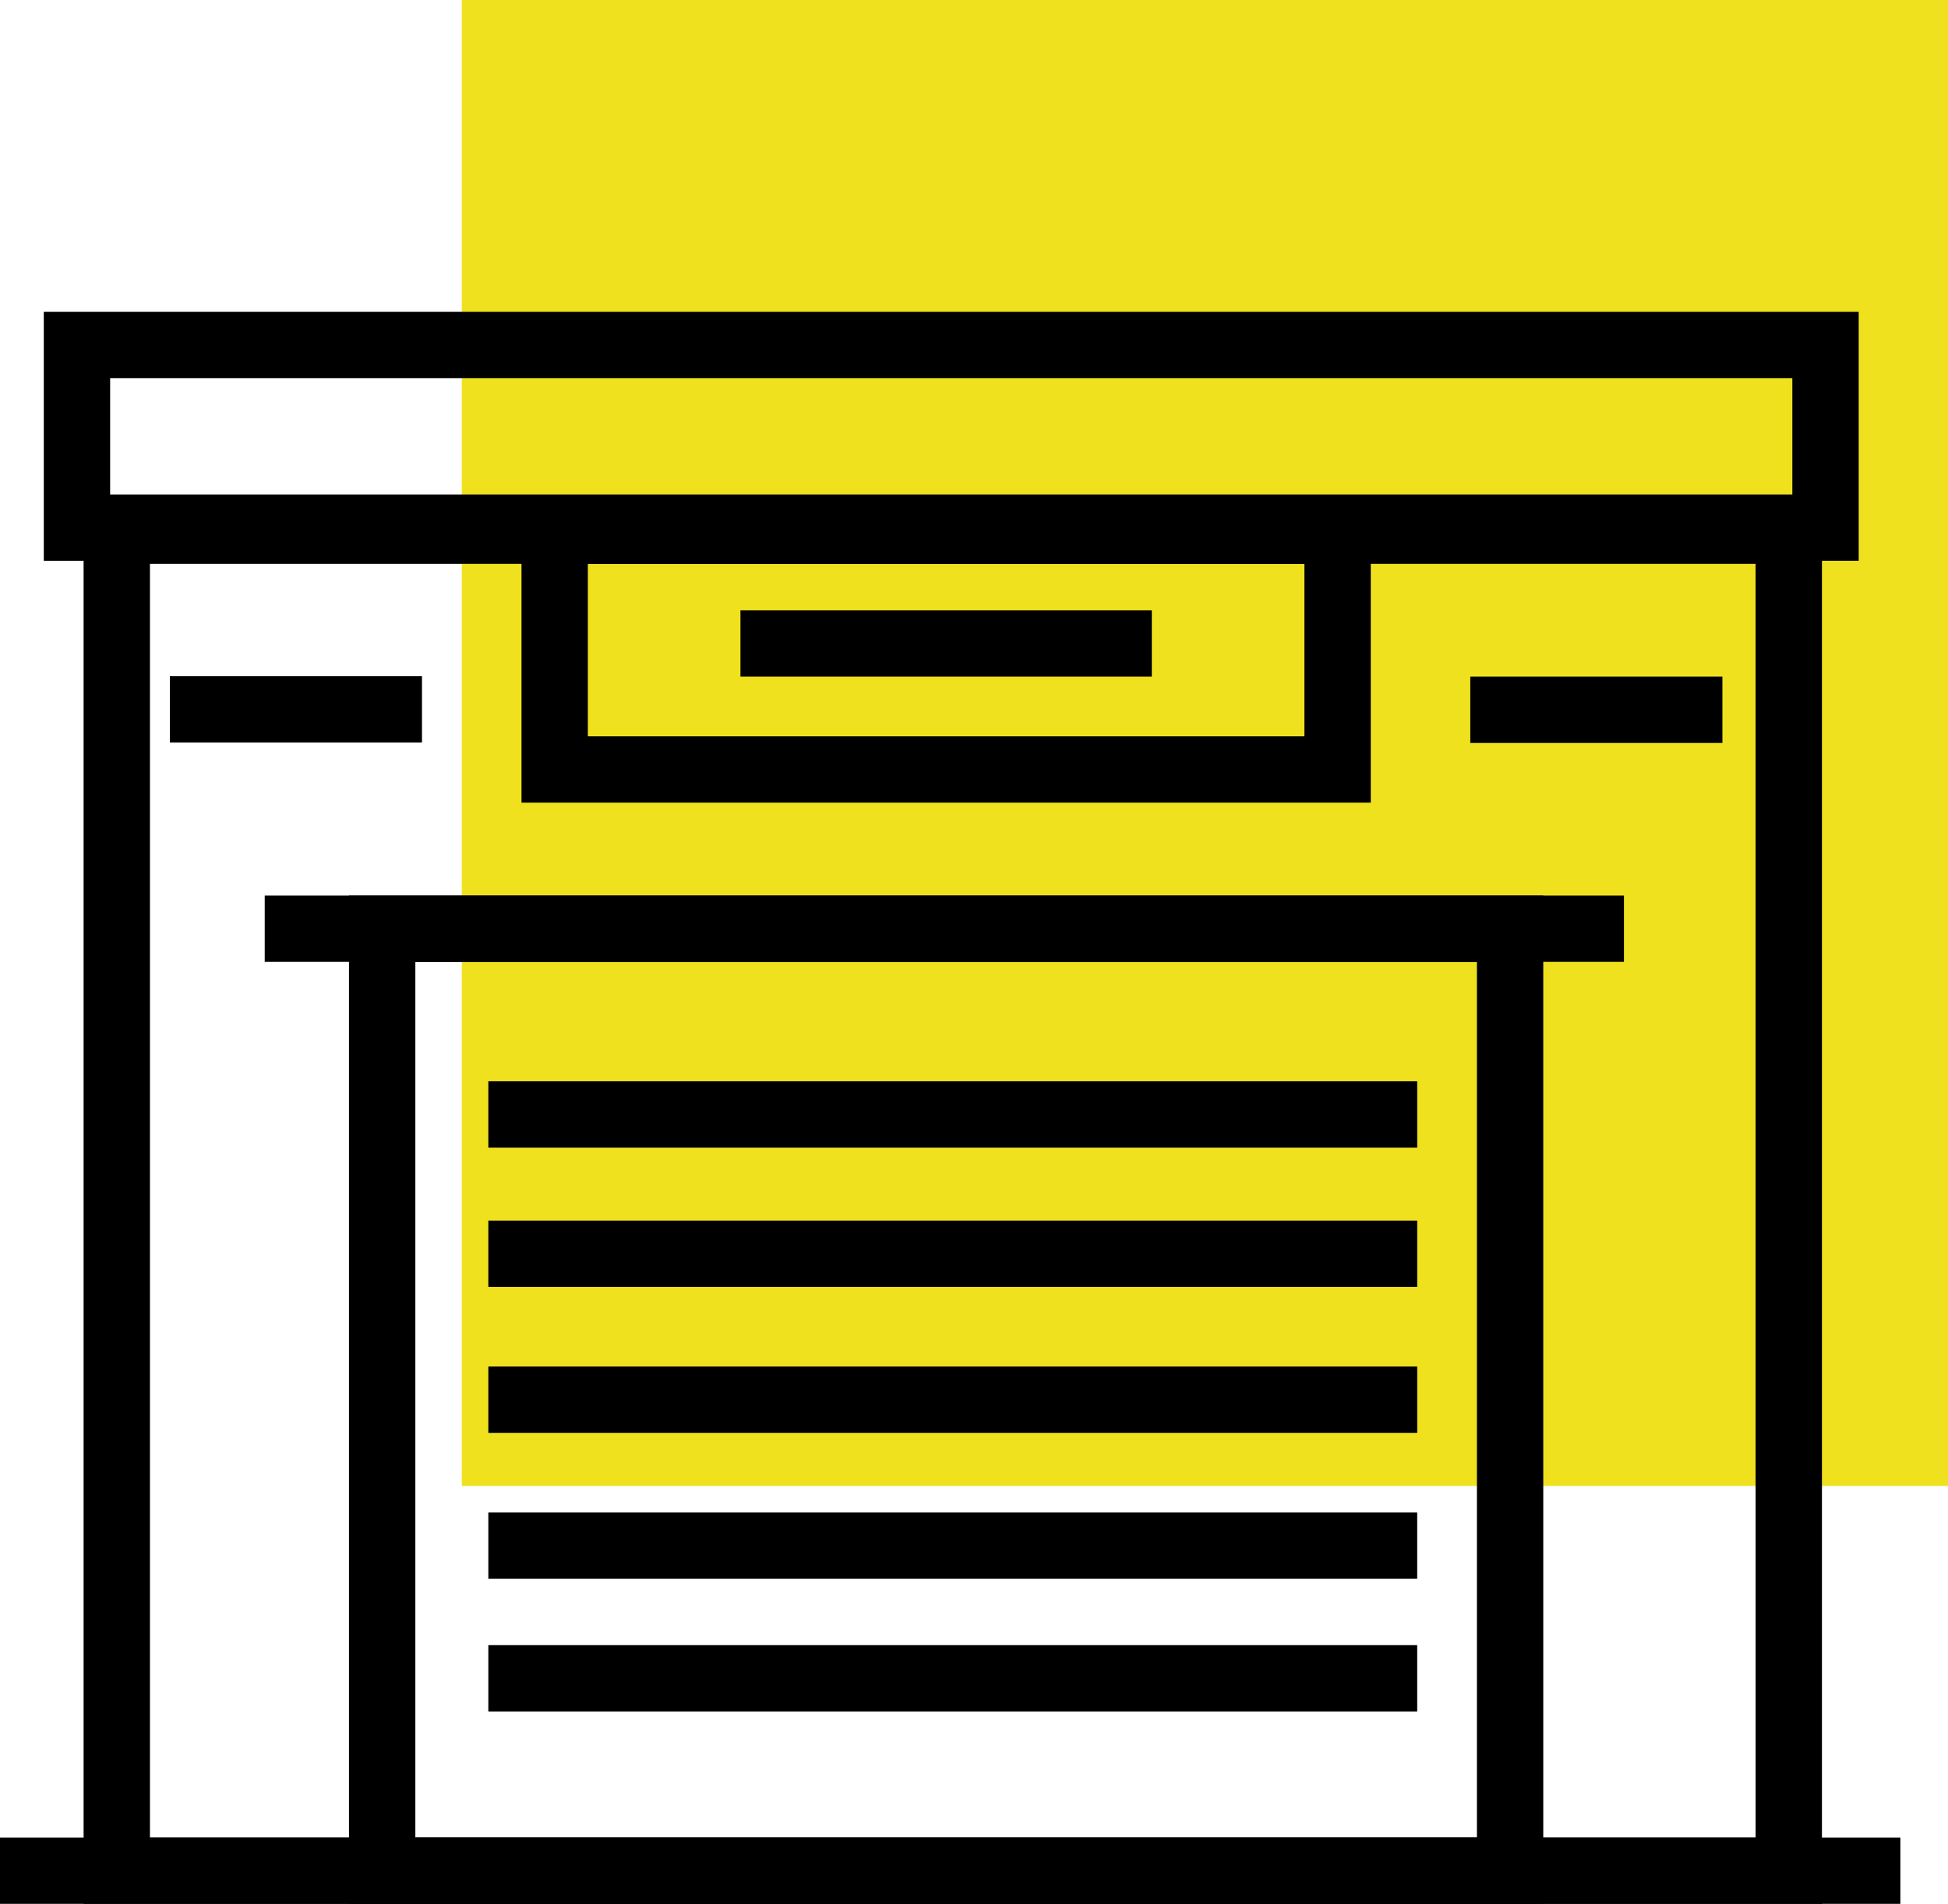
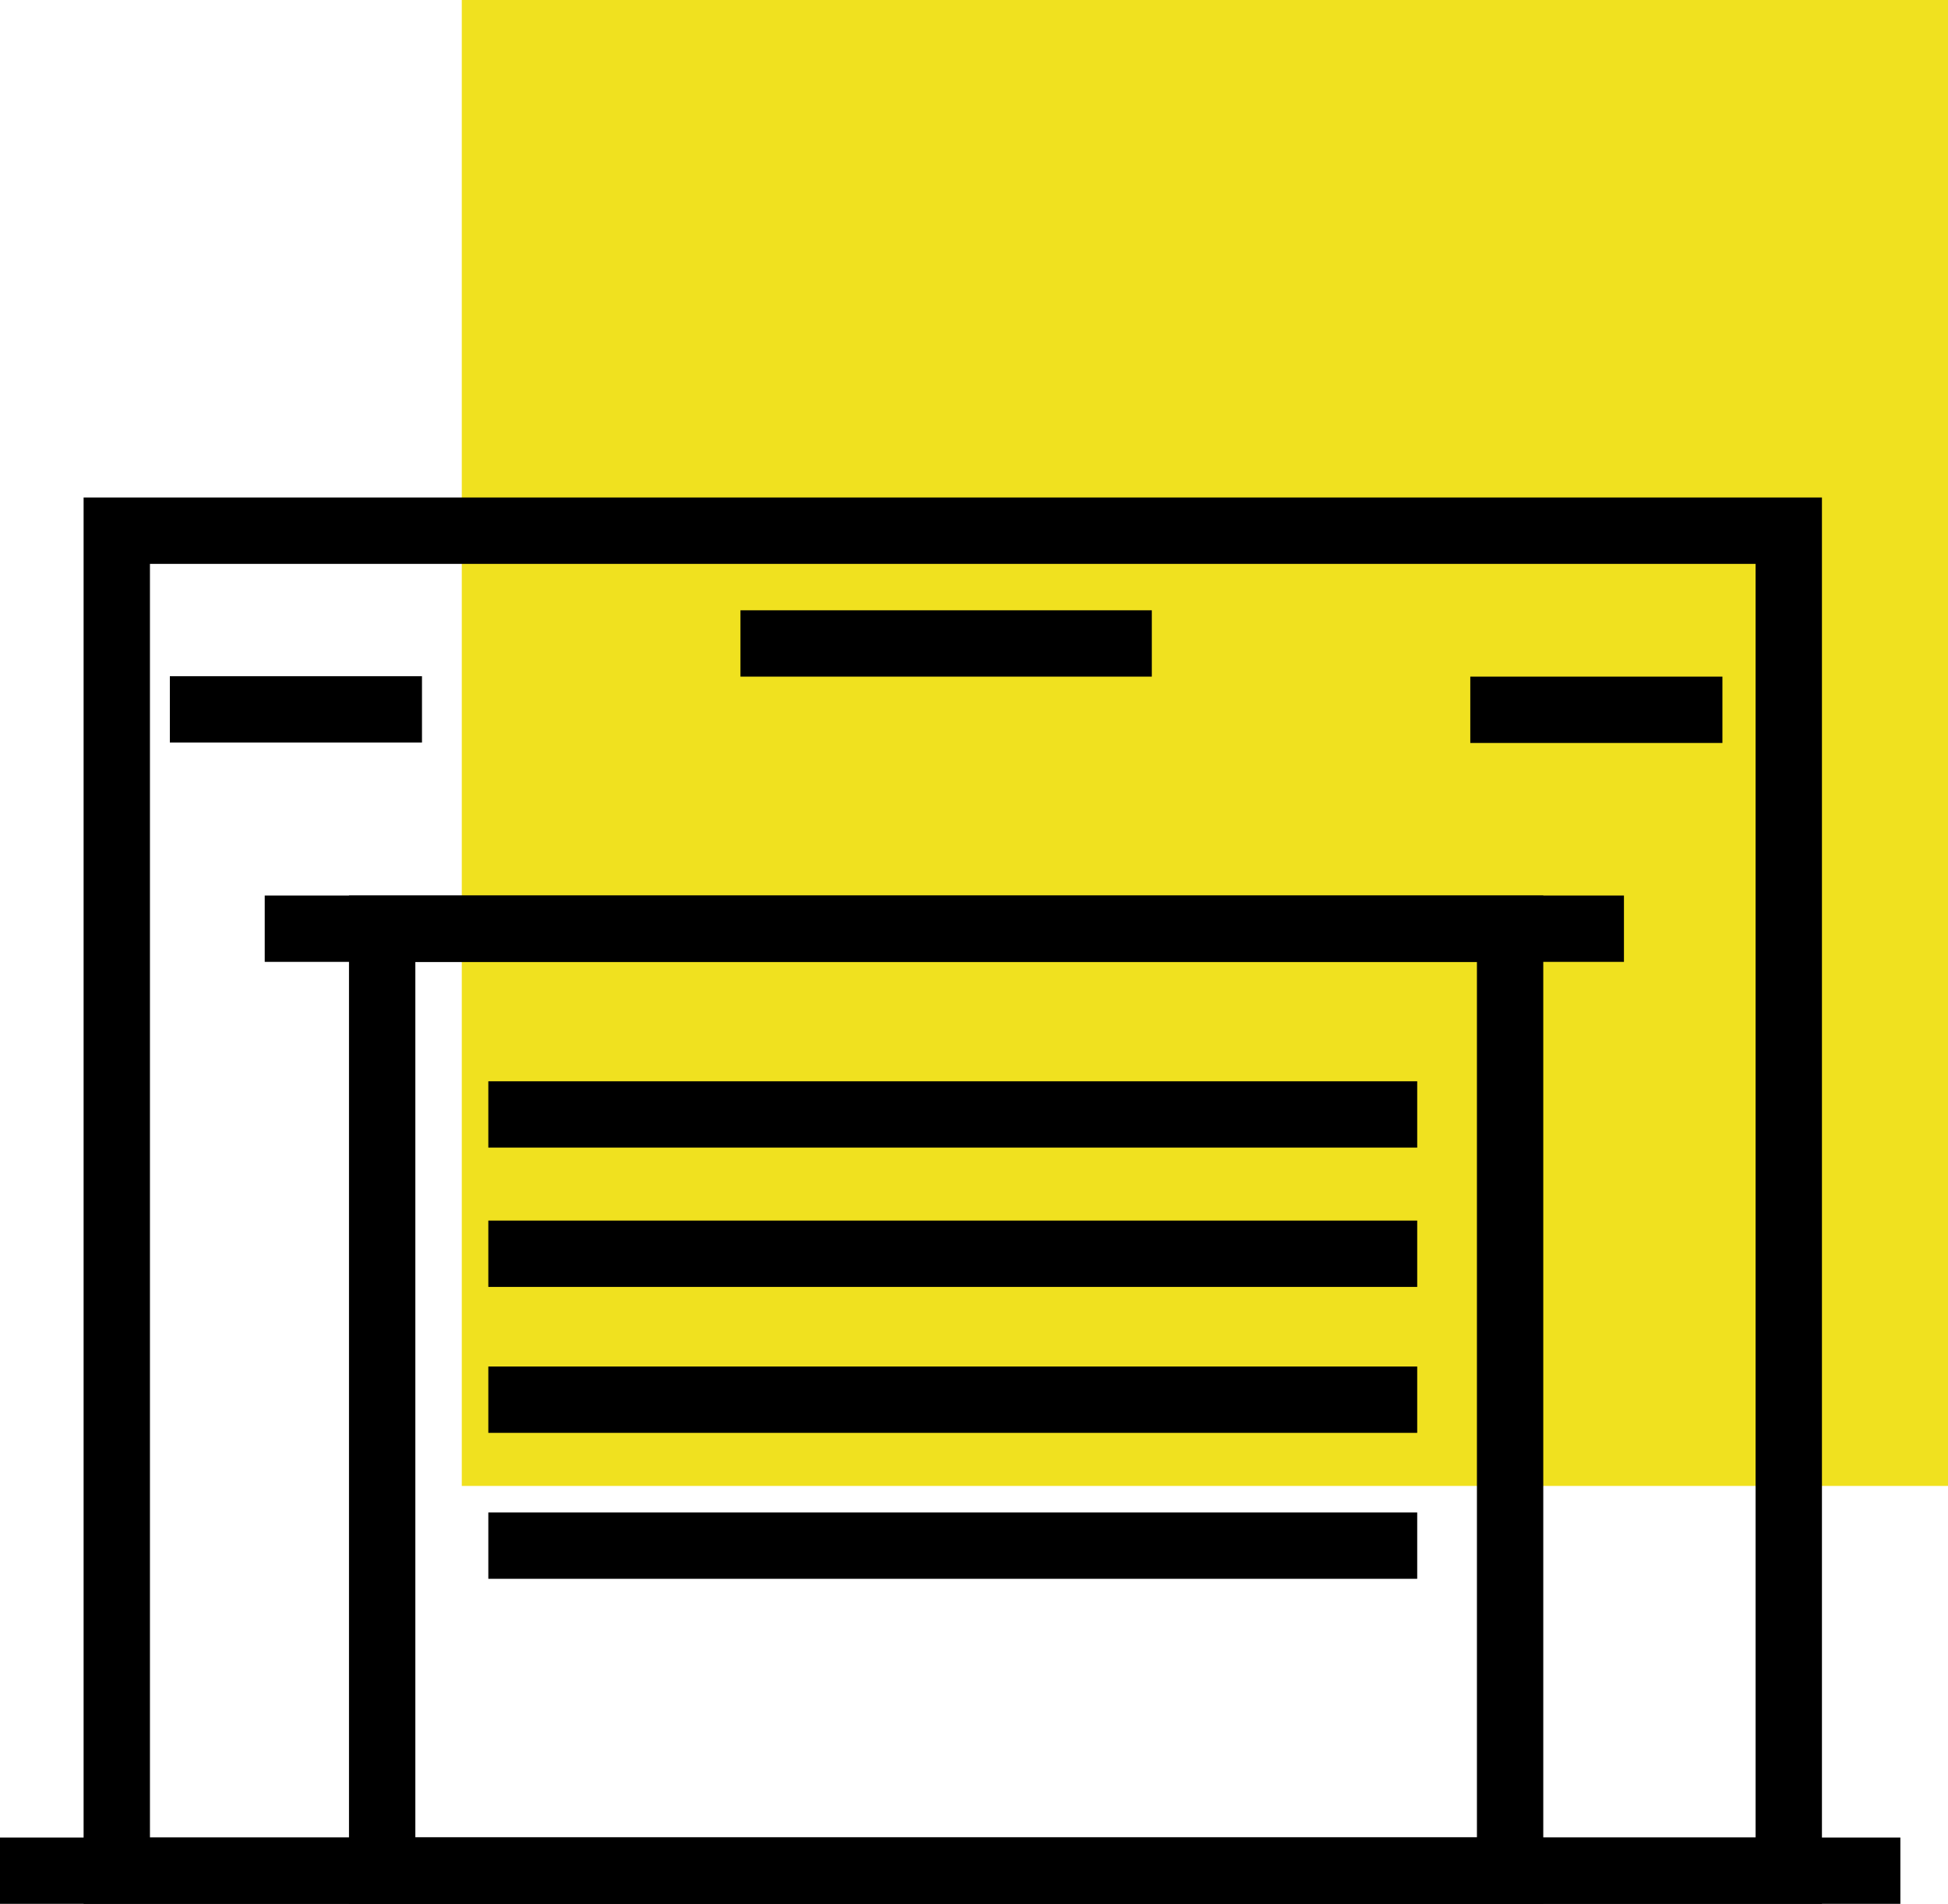
<svg xmlns="http://www.w3.org/2000/svg" id="_Слой_2" data-name="Слой 2" viewBox="0 0 146.8 143.5">
  <defs>
    <style> .cls-1 { fill: #f0e11f; } .cls-2 { fill: none; stroke: #000; stroke-miterlimit: 10; stroke-width: 5px; } </style>
  </defs>
  <g id="_Слой_1-2" data-name="Слой 1">
    <g>
      <rect class="cls-1" x="34.8" width="112" height="112" />
-       <rect class="cls-2" x="5.8" y="26" width="131.77" height="13.77" />
      <rect class="cls-2" x="8.8" y="40" width="126" height="101" />
      <rect class="cls-2" x="28.8" y="70" width="85" height="71" />
-       <rect class="cls-2" x="41.8" y="40" width="59" height="18" />
      <line class="cls-2" y1="141" x2="143.21" y2="141" />
      <line class="cls-2" x1="12.8" y1="53.47" x2="31.8" y2="53.47" />
      <line class="cls-2" x1="110.8" y1="53.5" x2="129.8" y2="53.5" />
      <line class="cls-2" x1="55.8" y1="48.5" x2="86.8" y2="48.5" />
      <line class="cls-2" x1="19.95" y1="70" x2="122.38" y2="70" />
      <line class="cls-2" x1="36.8" y1="84" x2="106.8" y2="84" />
      <line class="cls-2" x1="36.8" y1="94.5" x2="106.8" y2="94.5" />
      <line class="cls-2" x1="36.8" y1="105.5" x2="106.8" y2="105.5" />
      <line class="cls-2" x1="36.8" y1="116.5" x2="106.8" y2="116.5" />
-       <line class="cls-2" x1="36.8" y1="126.5" x2="106.8" y2="126.5" />
    </g>
  </g>
</svg>